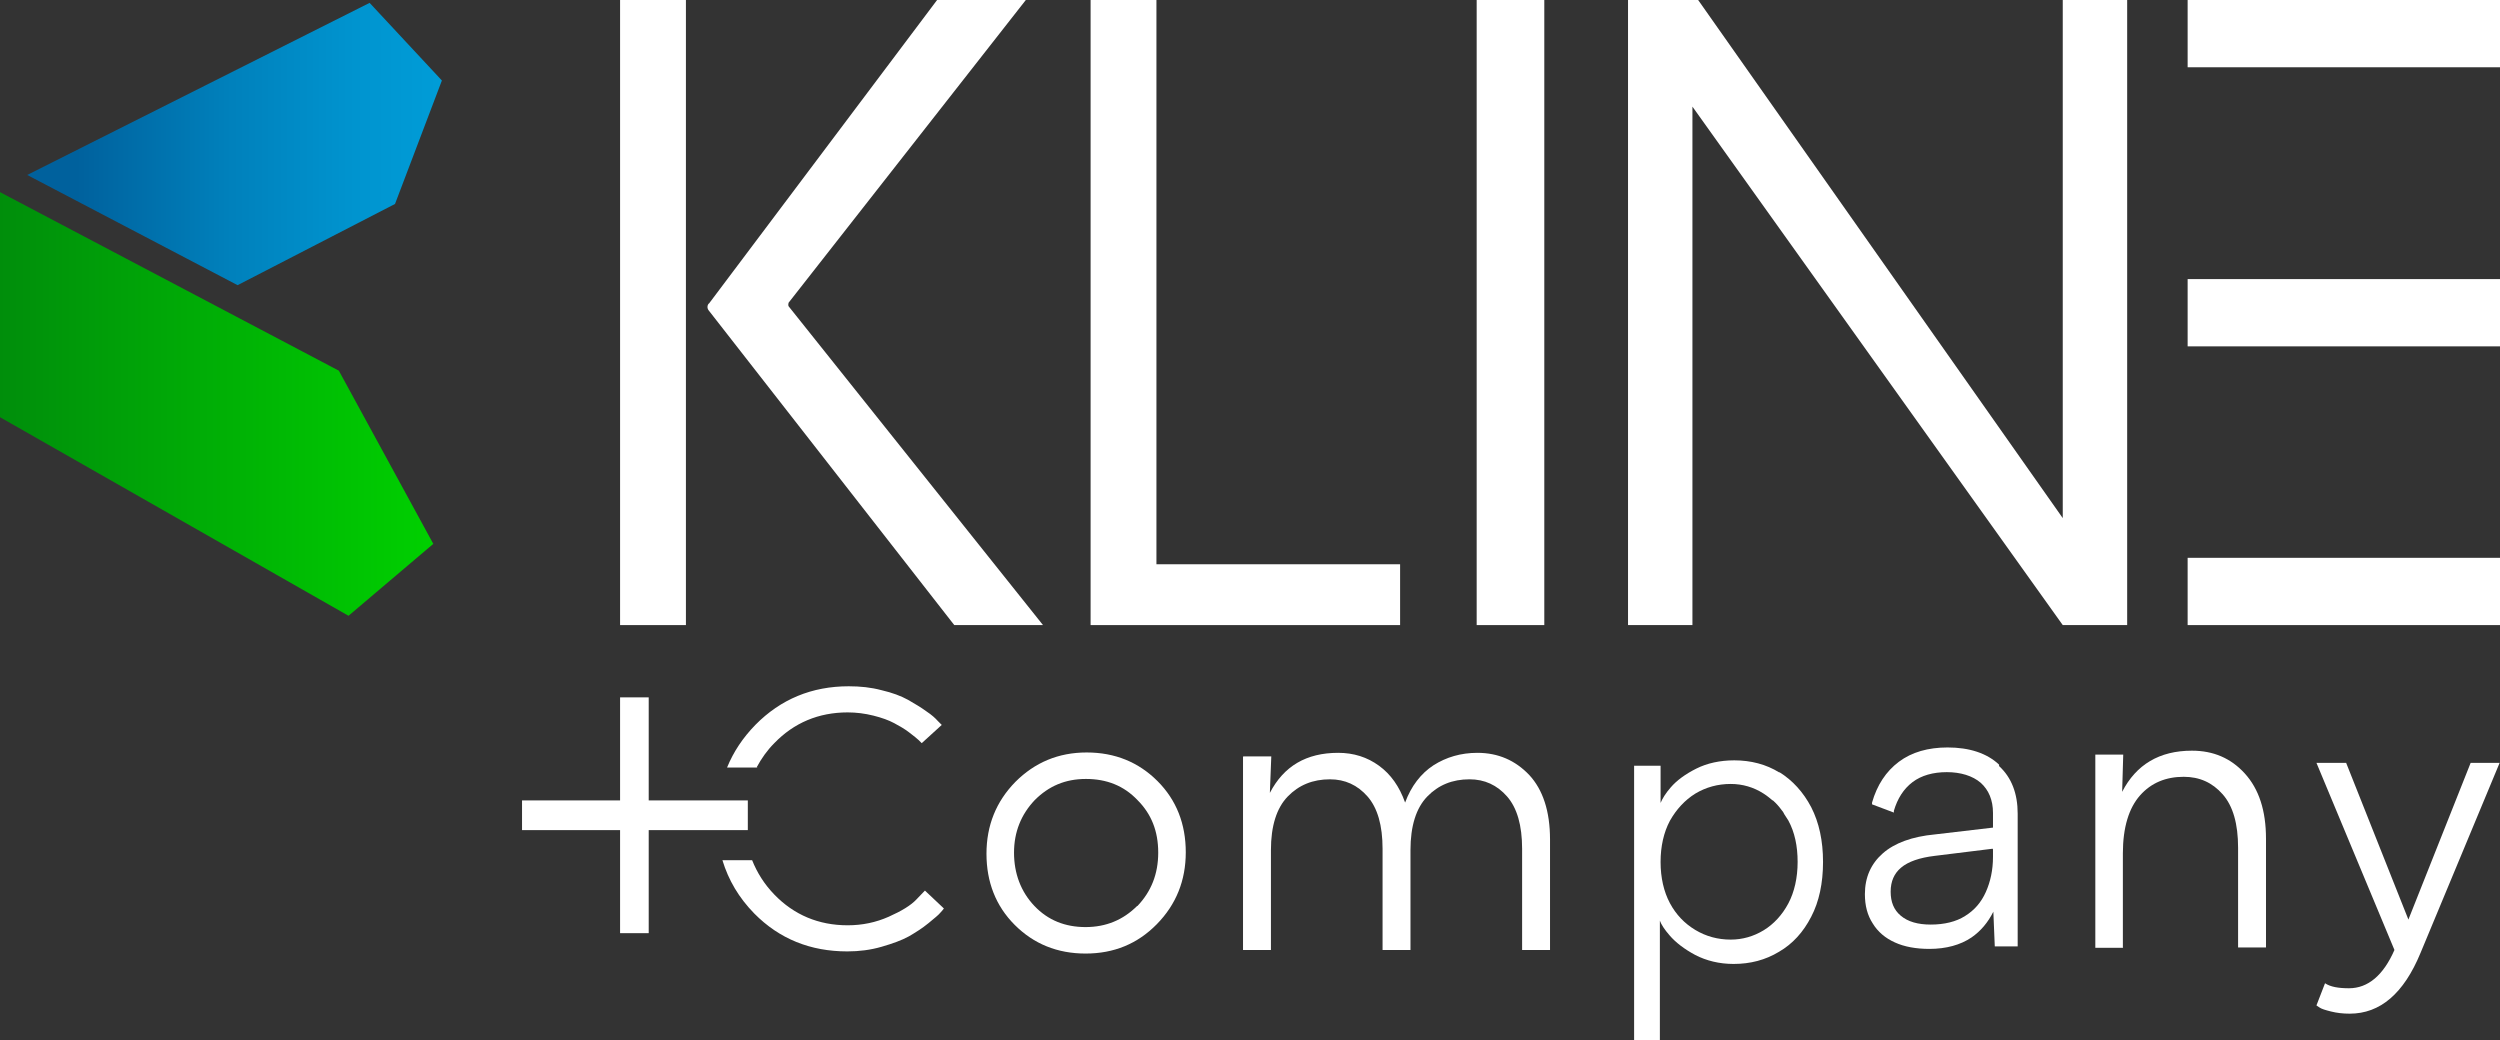
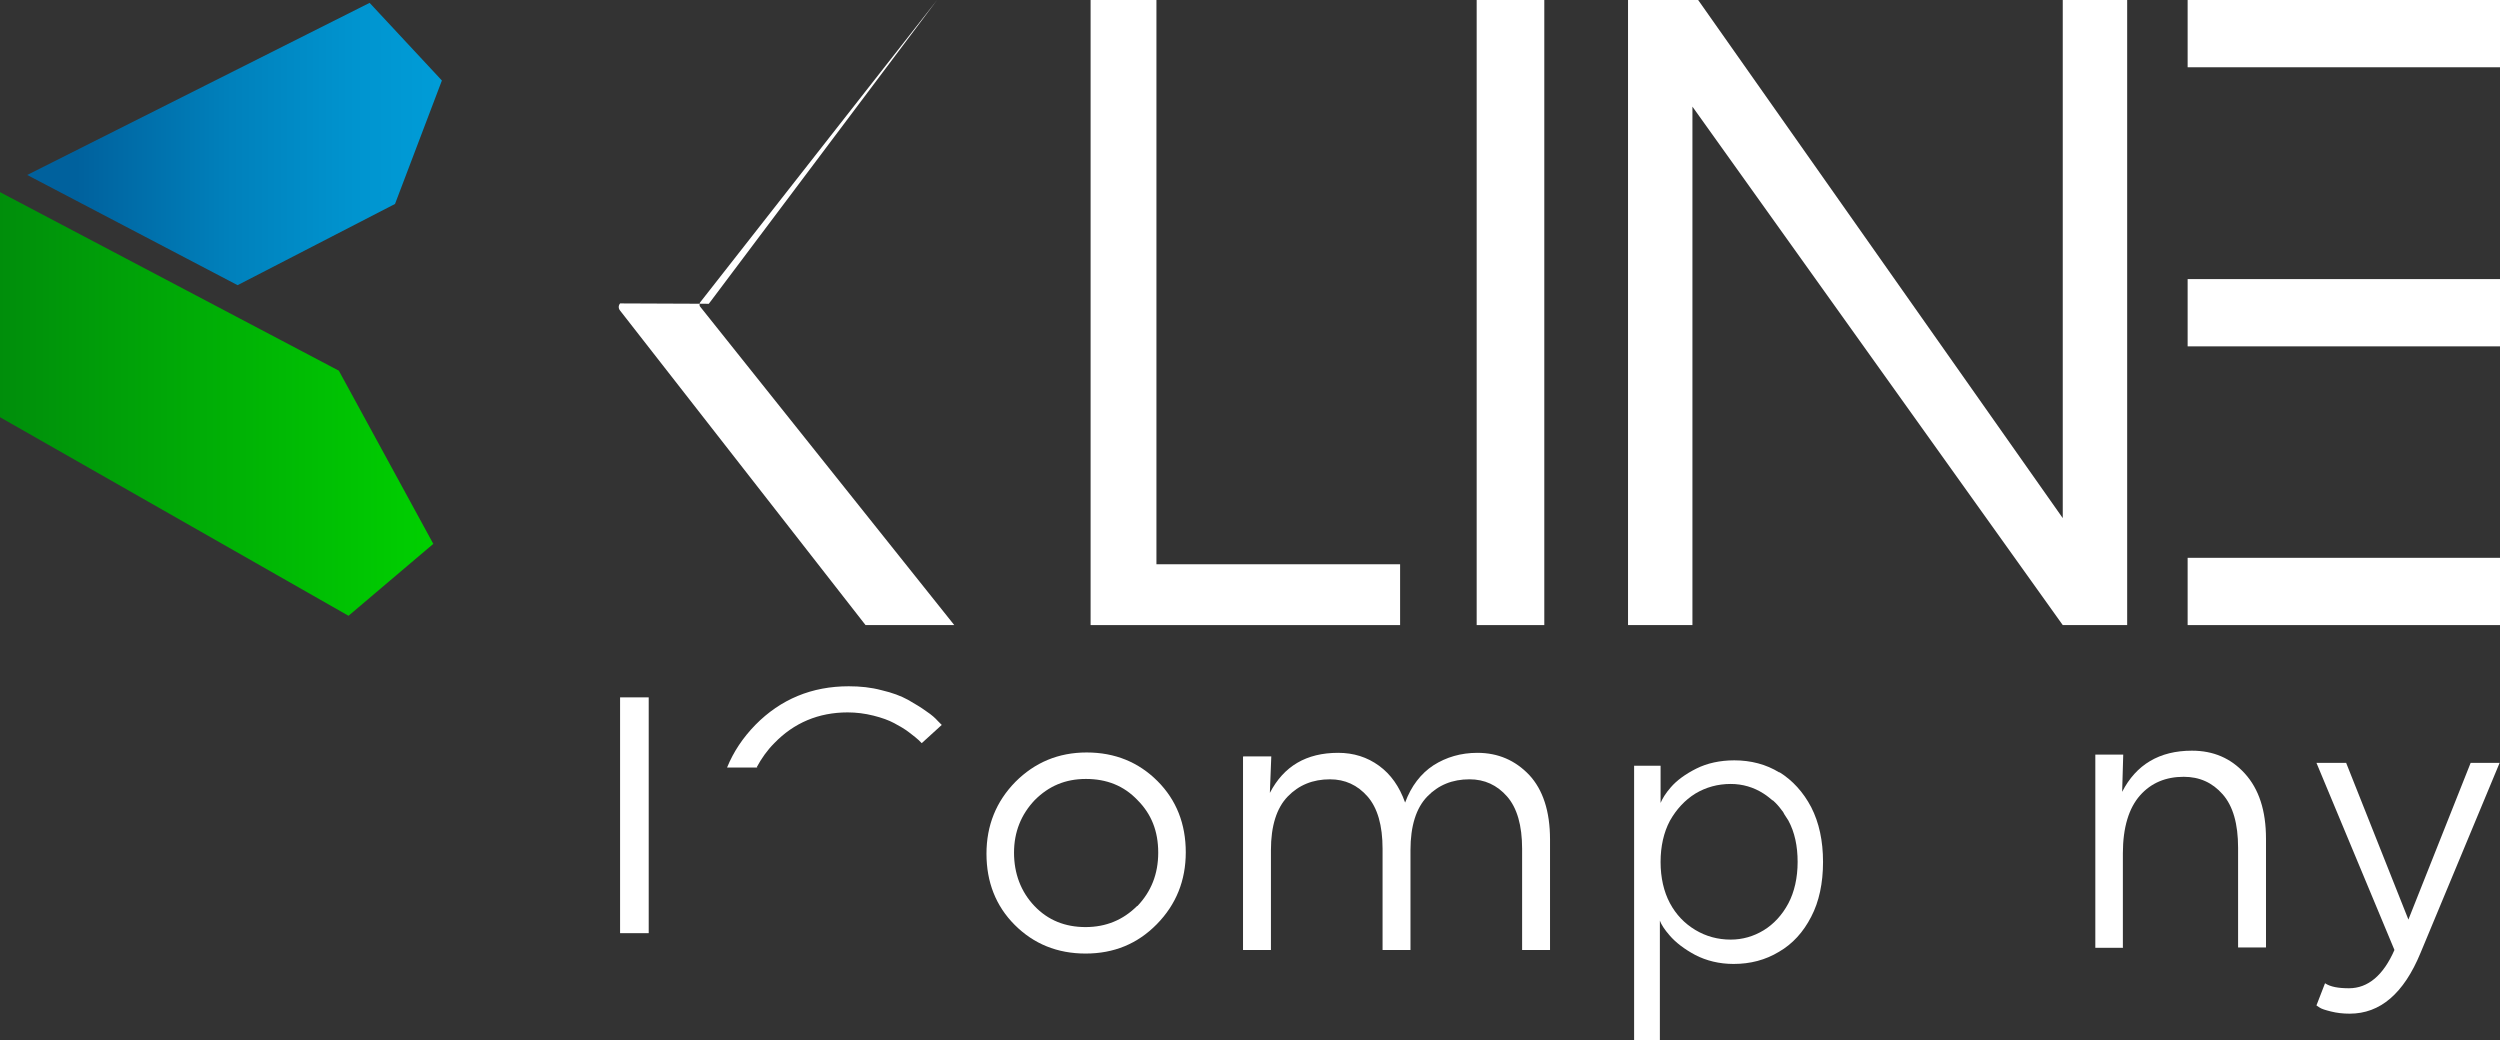
<svg xmlns="http://www.w3.org/2000/svg" id="Layer_2" viewBox="0 0 69.87 29.07">
  <rect x="0" y="0" width="69.87" height="29.07" fill="#333333" stroke="none" />
  <defs>
    <linearGradient id="linear-gradient" x1=".76" y1="4.02" x2="12.35" y2="4.02" gradientUnits="userSpaceOnUse">
      <stop offset=".12" stop-color="#00619d" />
      <stop offset=".48" stop-color="#0080bb" />
      <stop offset=".79" stop-color="#0094cf" />
      <stop offset=".99" stop-color="#009cd7" />
    </linearGradient>
    <linearGradient id="linear-gradient-2" x1="0" y1="11.29" x2="12.11" y2="11.29" gradientUnits="userSpaceOnUse">
      <stop offset="0" stop-color="#008e0b" />
      <stop offset="1" stop-color="#00d000" />
    </linearGradient>
  </defs>
  <g id="text_x2F_menu_x2F_logo">
    <g id="Gradient_horiz">
      <g id="_x2B__company">
        <path d="M64.73,21.32h.84l1.74,4.38,1.74-4.38h.81l-2.21,5.31c-.47,1.14-1.13,1.7-1.98,1.7-.19,0-.36-.02-.52-.06s-.26-.07-.32-.11l-.09-.06.24-.62c.15.1.37.14.67.14.53,0,.96-.36,1.27-1.07l-2.18-5.23Z" style="fill:#fff;" />
        <path d="M59.34,26.49h-.78v-5.4h.78l-.03,1.04c.39-.76,1.04-1.15,1.95-1.15.6,0,1.09.21,1.48.64s.59,1.03.59,1.82v3.04h-.78v-2.79c0-.66-.14-1.16-.43-1.49s-.65-.49-1.09-.49c-.5,0-.91.17-1.22.52s-.48.89-.48,1.62v2.63Z" style="fill:#fff;" />
-         <path d="M55.87,21.37c-.34-.32-.83-.48-1.44-.48-.54,0-1,.13-1.36.4-.36.27-.61.65-.75,1.14v.05s.61.23.61.23v-.05c.1-.34.27-.61.52-.8.25-.19.58-.28.96-.28s.72.1.95.3c.22.2.34.48.34.84v.41l-1.62.19c-.64.06-1.13.24-1.46.53-.33.29-.5.67-.5,1.14,0,.32.07.59.22.82.14.23.35.41.62.53.26.12.59.18.96.18.47,0,.87-.11,1.18-.32.26-.18.46-.42.61-.72l.04.97h.64v-3.71c0-.56-.17-1.01-.52-1.33ZM55.7,23.74v.21c0,.36-.07.69-.2.98-.13.29-.32.51-.58.67-.25.16-.58.24-.96.24-.36,0-.64-.08-.84-.25-.19-.16-.28-.38-.28-.67s.1-.51.29-.67c.2-.17.52-.28.94-.33l1.62-.2Z" style="fill:#fff;" />
        <path d="M49.73,21.59c-.37-.23-.8-.34-1.26-.34-.4,0-.76.08-1.06.23-.3.15-.55.33-.72.53-.14.16-.23.31-.28.43v-1.04h-.74v7.67h.72v-3.34c.04.11.13.25.27.41.17.2.42.39.72.55.31.16.67.25,1.07.25.47,0,.89-.11,1.27-.34.38-.22.68-.55.9-.98.22-.42.33-.94.33-1.53s-.11-1.1-.33-1.53c-.22-.42-.52-.75-.89-.98ZM49.55,22.37c.09.08.18.18.25.28.03.03.05.07.07.11.04.06.07.11.11.17.18.33.26.72.26,1.16s-.09.84-.26,1.16c-.17.32-.41.58-.69.75-.28.17-.59.26-.92.26-.36,0-.69-.09-.99-.27-.3-.18-.54-.43-.71-.75-.17-.32-.26-.71-.26-1.15s.09-.83.26-1.15c.18-.32.42-.58.71-.76.3-.18.63-.27.99-.27.33,0,.64.09.92.27.05.03.1.07.14.1.04.03.07.06.11.09Z" style="fill:#fff;" />
        <path d="M34.75,21.14h.78l-.04,1.02c.39-.75,1.02-1.12,1.91-1.12.43,0,.81.12,1.14.36.33.24.57.58.73,1.03.17-.46.44-.81.79-1.04.36-.23.77-.35,1.23-.35.58,0,1.06.21,1.45.62.38.41.58,1.01.58,1.8v3.09h-.78v-2.83c0-.65-.14-1.14-.42-1.46-.28-.32-.63-.48-1.05-.48-.48,0-.87.16-1.18.48-.31.32-.47.82-.47,1.5v2.79h-.78v-2.83c0-.65-.14-1.14-.42-1.46-.28-.32-.63-.48-1.05-.48-.48,0-.87.16-1.18.48-.31.32-.47.82-.47,1.5v2.79h-.78v-5.4Z" style="fill:#fff;" />
        <path d="M32.35,21.83c.53.53.79,1.2.79,1.99s-.27,1.46-.81,2.01-1.2.82-1.99.82-1.45-.27-1.98-.8c-.53-.53-.79-1.2-.79-1.99s.27-1.46.81-2.01c.54-.54,1.2-.82,1.99-.82s1.45.27,1.98.8ZM31.79,25.32c.38-.4.58-.89.58-1.49s-.19-1.08-.58-1.47c-.38-.4-.86-.59-1.44-.59s-1.04.2-1.43.59c-.38.4-.58.89-.58,1.47s.19,1.09.57,1.49c.38.4.86.59,1.43.59s1.05-.2,1.44-.59Z" style="fill:#fff;" />
        <path d="M21.15,21.44c.13-.24.29-.47.49-.67.55-.57,1.24-.86,2.05-.86.24,0,.48.03.72.09.24.06.43.13.58.21.15.08.29.16.42.26.13.1.22.17.26.21l.09.09.56-.51-.11-.11c-.07-.08-.17-.17-.32-.27-.15-.11-.32-.21-.51-.32-.2-.11-.44-.2-.74-.27-.3-.08-.6-.11-.92-.11-1.03,0-1.9.36-2.61,1.08-.35.36-.61.75-.79,1.19h.85Z" style="fill:#fff;" />
-         <path d="M25.84,24.9l-.23.24c-.15.16-.41.32-.77.48s-.74.24-1.15.24c-.81,0-1.5-.29-2.05-.86-.28-.29-.48-.61-.62-.96h-.83c.17.56.46,1.05.89,1.49.7.71,1.57,1.06,2.6,1.06.33,0,.65-.04.96-.13s.56-.18.76-.29c.19-.11.38-.23.55-.37.17-.14.28-.23.32-.28.05-.05.08-.09.11-.13l-.53-.5Z" style="fill:#fff;" />
-         <rect x="14.59" y="22.37" width="6.31" height=".83" style="fill:#fff;" />
        <rect x="17.33" y="19.49" width=".8" height="6.59" style="fill:#fff;" />
      </g>
      <g id="KLINE">
        <path d="M69.87,0v1.88h-8.73V0h8.73Z" style="fill:#fff;" />
        <path d="M69.87,15.59v1.88h-8.73v-1.88h8.73Z" style="fill:#fff;" />
        <path d="M69.87,7.8v1.88h-8.73v-1.88h8.73Z" style="fill:#fff;" />
        <path d="M47.3,2.98v14.49h-1.8V0h1.96l10.19,14.48V0h1.8v17.47h-1.8l-10.35-14.49Z" style="fill:#fff;" />
        <path d="M41.27,0h1.89v17.47h-1.89V0Z" style="fill:#fff;" />
        <path d="M30.48,17.47V0h1.84v15.77h6.81v1.7h-8.65Z" style="fill:#fff;" />
-         <path d="M19.81,8.49L26.19,0h2.48l-6.63,8.46s-.02.07,0,.1l7.11,8.91h-2.48l-6.86-8.79c-.05-.06-.05-.14,0-.2Z" style="fill:#fff;" />
-         <path d="M19.17,17.47h-1.84V0h1.84v17.47Z" style="fill:#fff;" />
+         <path d="M19.81,8.49L26.19,0l-6.63,8.46s-.02.07,0,.1l7.11,8.91h-2.48l-6.86-8.79c-.05-.06-.05-.14,0-.2Z" style="fill:#fff;" />
      </g>
      <polygon points="6.64 7.97 11.04 5.7 12.35 2.25 10.33 .08 .76 4.89 6.64 7.97" style="fill:url(#linear-gradient);" />
      <polygon points="9.74 17.21 0 11.66 0 5.37 9.47 10.36 12.11 15.2 9.74 17.21" style="fill:url(#linear-gradient-2);" />
    </g>
  </g>
</svg>